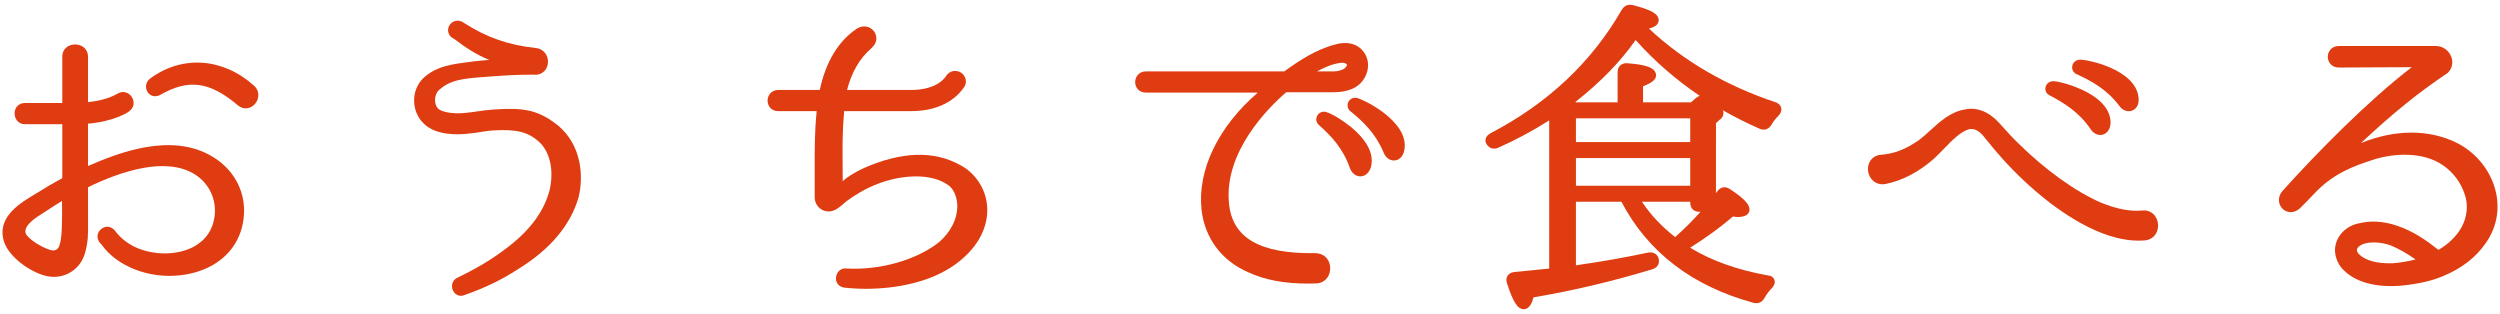
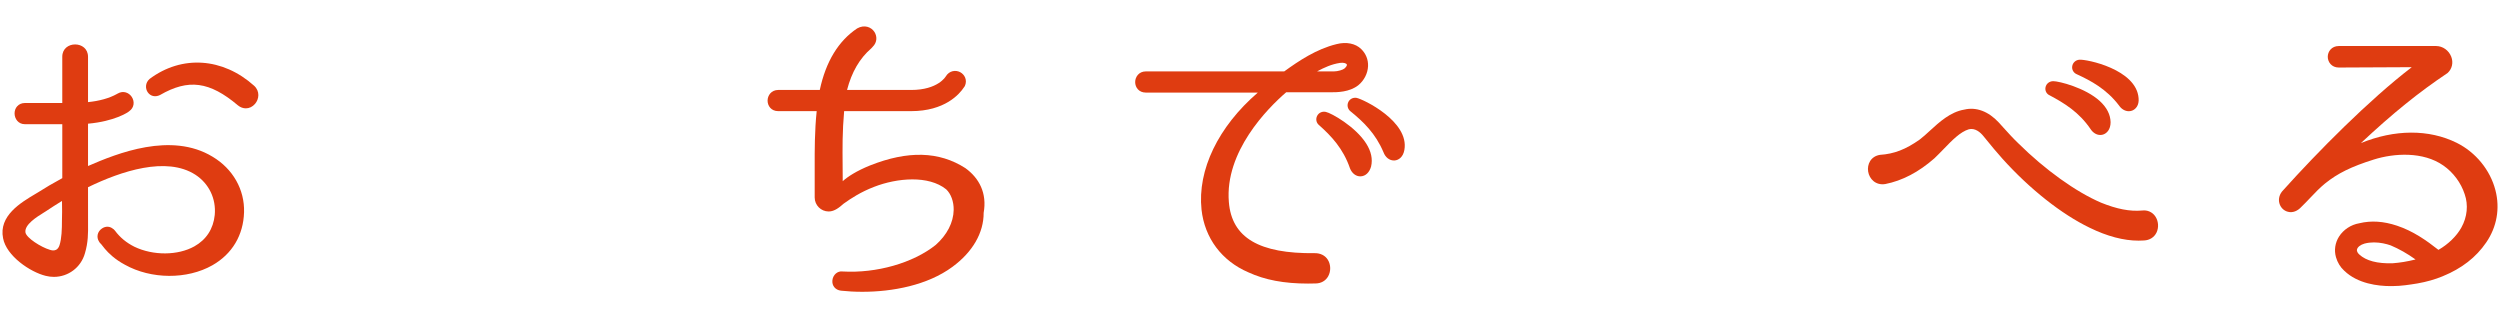
<svg xmlns="http://www.w3.org/2000/svg" version="1.1" x="0px" y="0px" viewBox="0 0 215 27" style="enable-background:new 0 0 215 27;" xml:space="preserve">
  <style type="text/css">
	.st0{fill:#DF3C11;}
</style>
  <path class="st0" d="M12.867,6.786c-0.386,0.337-0.376,0.831-0.166,1.143c0.233,0.345,0.651,0.446,1.06,0.243  c2.443-1.41,4.261-1.171,6.701,0.89l0.004,0.003c0.208,0.169,0.444,0.253,0.676,0.253c0.288,0,0.572-0.13,0.79-0.383  c0.348-0.402,0.441-1.083-0.076-1.559C19.162,4.956,15.641,4.715,12.867,6.786z" />
  <path class="st0" d="M18.277,13.475c-3.544-2.153-8.19-0.296-10.707,0.802v-3.64c2.252-0.198,3.452-0.971,3.553-1.082  c0.401-0.279,0.487-0.808,0.202-1.232c-0.24-0.355-0.724-0.555-1.201-0.279L10.05,8.085C9.416,8.442,8.543,8.686,7.57,8.782v-3.9  c-0.001-1.412-2.215-1.417-2.214,0v3.977H2.136c-0.268,0-0.505,0.103-0.667,0.291C1.329,9.31,1.253,9.524,1.253,9.753  c0,0.449,0.309,0.928,0.883,0.928h3.221v4.64c-0.79,0.429-1.483,0.834-2.105,1.234l-0.203,0.121  c-1.265,0.752-3.175,1.887-2.784,3.814c0.285,1.519,2.328,2.907,3.664,3.233c0.237,0.06,0.473,0.089,0.706,0.089  c1.22,0,2.323-0.798,2.669-2.029c0.282-0.947,0.275-1.74,0.268-2.507L7.57,16.1c2.854-1.386,6.742-2.675,9.228-1.077  c1.176,0.767,1.8,2.064,1.67,3.466c-0.12,1.189-0.725,2.123-1.75,2.697c-1.418,0.795-3.542,0.81-5.159,0.034  c-0.693-0.347-1.24-0.8-1.672-1.384l-0.129-0.137H9.74c-0.262-0.243-0.643-0.272-0.969-0.051c-0.396,0.265-0.503,0.752-0.249,1.135  l0.1,0.15h0.027c0.003,0.005,0.008,0.01,0.012,0.015c0.079,0.106,0.197,0.26,0.361,0.453c0.314,0.373,0.868,0.911,1.718,1.365  c2.26,1.261,5.355,1.28,7.526,0.046c1.7-0.967,2.666-2.586,2.722-4.56C21.045,16.307,20.03,14.519,18.277,13.475z M5.334,17.517  c0.007,0.465,0.013,0.933-0.006,1.427c0,0.772-0.025,1.565-0.208,2.138c-0.063,0.2-0.164,0.335-0.3,0.403  c-0.177,0.089-0.385,0.05-0.546-0.007c-0.731-0.214-2.013-1.017-2.086-1.492c-0.099-0.67,0.993-1.343,1.58-1.706l0.15-0.094  c0.462-0.308,0.942-0.615,1.412-0.904C5.332,17.361,5.333,17.44,5.334,17.517z" />
-   <path class="st0" d="M42.409,9.421c-0.489,0.032-0.967,0.101-1.411,0.166c-0.321,0.046-0.622,0.091-0.901,0.115  c-1.277,0.147-2.182-0.12-2.413-0.352c-0.367-0.366-0.355-1.099-0.007-1.535c0.988-0.937,2.049-1.054,3.996-1.198l0.173-0.012  c1.403-0.108,2.724-0.198,4.09-0.183c0.402,0.041,0.771-0.13,0.988-0.444c0.236-0.344,0.268-0.817,0.082-1.208  c-0.179-0.374-0.529-0.608-0.951-0.643c-2.354-0.258-4.196-0.906-6.14-2.149c-0.297-0.219-0.647-0.256-0.943-0.102  c-0.279,0.148-0.449,0.442-0.437,0.749c0.014,0.325,0.222,0.596,0.501,0.704c1.049,0.795,1.923,1.372,3.038,1.822  c-0.52,0.041-0.952,0.084-1.308,0.126l-0.27,0.034c-1.639,0.208-2.822,0.361-3.903,1.241c-0.59,0.472-0.946,1.189-0.978,1.969  c-0.034,0.81,0.274,1.584,0.843,2.123c1.031,0.993,2.846,0.966,3.816,0.848c0.342-0.026,0.695-0.08,1.049-0.137  c0.395-0.063,0.804-0.126,1.183-0.142c1.843-0.096,2.969,0.073,4.045,1.174c0.813,0.926,1.078,2.417,0.712,3.977  c-0.504,1.899-1.773,3.57-3.884,5.113c-1.151,0.87-2.411,1.62-4.113,2.442c-0.375,0.22-0.502,0.689-0.296,1.089  c0.144,0.279,0.402,0.431,0.677,0.431c0.107,0,0.216-0.022,0.321-0.07c1.774-0.629,3.144-1.292,4.578-2.217  c2.769-1.704,4.524-3.785,5.218-6.202c0.443-1.853,0.228-4.428-1.713-6.11C46.294,9.428,45.043,9.24,42.409,9.421z" />
-   <path class="st0" d="M83.02,14.457c-2.258-1.449-4.942-1.521-8.208-0.224c-1.14,0.461-1.911,0.96-2.338,1.348  c0-0.456-0.004-0.899-0.008-1.335c-0.014-1.511-0.026-2.941,0.13-4.688h5.76c2.886,0,4.155-1.449,4.552-2.059l0.068-0.097  c0.238-0.518-0.021-0.993-0.399-1.195c-0.382-0.2-0.929-0.147-1.241,0.366c-0.007,0.012-0.667,1.164-2.98,1.164h-5.51  c0.399-1.54,1.083-2.714,2.088-3.582l0.109-0.12c0.421-0.403,0.388-0.938,0.158-1.29c-0.269-0.416-0.859-0.655-1.488-0.3  c-1.608,1.081-2.686,2.841-3.211,5.292h-3.575c-0.594,0-0.914,0.473-0.914,0.919c0,0.448,0.314,0.902,0.914,0.902h3.309  c-0.178,1.694-0.174,3.421-0.172,4.7v2.724c0,0.665,0.541,1.205,1.205,1.205c0.514,0,0.942-0.374,1.285-0.673  c0.109-0.096,0.212-0.188,0.311-0.258c0.653-0.467,1.474-1.003,2.615-1.444c1.994-0.776,4.692-1.007,6.203,0.21  c0.415,0.393,0.657,1.056,0.645,1.774c-0.018,1.077-0.573,2.15-1.549,3.013c-1.95,1.555-5.089,2.446-7.995,2.28  c-0.442-0.065-0.833,0.282-0.886,0.755c-0.05,0.458,0.244,0.836,0.736,0.896c0.573,0.062,1.192,0.096,1.838,0.096  c2.589,0,5.599-0.557,7.753-2.148c1.737-1.278,2.689-2.927,2.681-4.645C84.897,16.621,84.216,15.319,83.02,14.457z" />
+   <path class="st0" d="M83.02,14.457c-2.258-1.449-4.942-1.521-8.208-0.224c-1.14,0.461-1.911,0.96-2.338,1.348  c0-0.456-0.004-0.899-0.008-1.335c-0.014-1.511-0.026-2.941,0.13-4.688h5.76c2.886,0,4.155-1.449,4.552-2.059l0.068-0.097  c0.238-0.518-0.021-0.993-0.399-1.195c-0.382-0.2-0.929-0.147-1.241,0.366c-0.007,0.012-0.667,1.164-2.98,1.164h-5.51  c0.399-1.54,1.083-2.714,2.088-3.582l0.109-0.12c0.421-0.403,0.388-0.938,0.158-1.29c-0.269-0.416-0.859-0.655-1.488-0.3  c-1.608,1.081-2.686,2.841-3.211,5.292h-3.575c-0.594,0-0.914,0.473-0.914,0.919c0,0.448,0.314,0.902,0.914,0.902h3.309  c-0.178,1.694-0.174,3.421-0.172,4.7v2.724c0,0.665,0.541,1.205,1.205,1.205c0.514,0,0.942-0.374,1.285-0.673  c0.653-0.467,1.474-1.003,2.615-1.444c1.994-0.776,4.692-1.007,6.203,0.21  c0.415,0.393,0.657,1.056,0.645,1.774c-0.018,1.077-0.573,2.15-1.549,3.013c-1.95,1.555-5.089,2.446-7.995,2.28  c-0.442-0.065-0.833,0.282-0.886,0.755c-0.05,0.458,0.244,0.836,0.736,0.896c0.573,0.062,1.192,0.096,1.838,0.096  c2.589,0,5.599-0.557,7.753-2.148c1.737-1.278,2.689-2.927,2.681-4.645C84.897,16.621,84.216,15.319,83.02,14.457z" />
  <path class="st0" d="M114.029,9.626c-0.302-0.073-0.618,0.063-0.758,0.344c-0.139,0.282-0.066,0.605,0.171,0.793  c1.033,0.919,2.07,2.003,2.655,3.71c0.169,0.431,0.508,0.694,0.89,0.694c0.014,0,0.026,0,0.039-0.002  c0.41-0.019,0.741-0.332,0.886-0.836l0.003-0.015c0.15-0.631,0.007-1.297-0.425-1.976C116.566,10.884,114.501,9.725,114.029,9.626z" />
  <path class="st0" d="M113.072,21.772c-4.766,0.055-7.144-1.316-7.39-4.397c-0.359-4.325,3.308-8.042,4.93-9.439h3.809  c0.567,0,1.62,0,2.393-0.605l0.006-0.005c0.497-0.408,0.808-1.02,0.833-1.639c0.022-0.557-0.187-1.078-0.585-1.463  c-0.487-0.487-1.288-0.649-2.138-0.426c-1.719,0.422-3.232,1.434-4.486,2.343H98.539c-0.594,0-0.914,0.473-0.914,0.919  c0,0.448,0.314,0.902,0.914,0.902h9.634c-3.401,2.929-5.203,6.651-4.842,10.064c0.266,2.444,1.738,4.413,4.031,5.395  c1.423,0.655,3.068,0.966,5.129,0.966c0.209,0,0.423-0.003,0.642-0.01c0.474,0,0.873-0.226,1.093-0.62  c0.239-0.429,0.227-0.996-0.029-1.412C113.958,21.962,113.547,21.767,113.072,21.772z M115.627,5.889  c-0.133,0.116-0.567,0.253-0.926,0.253h-1.436c0.628-0.34,1.258-0.622,1.964-0.73l0.004-0.002c0.339-0.051,0.556,0.046,0.596,0.132  C115.857,5.6,115.805,5.733,115.627,5.889z" />
  <path class="st0" d="M116.662,8.416c-0.308-0.051-0.602,0.109-0.72,0.39c-0.12,0.287-0.022,0.61,0.229,0.791  c1.057,0.858,2.129,1.878,2.809,3.498c0.165,0.438,0.51,0.706,0.895,0.706c0.026,0,0.052,0,0.079-0.003  c0.326-0.031,0.714-0.284,0.822-0.901C121.221,10.446,117.245,8.531,116.662,8.416z" />
-   <path class="st0" d="M152.694,8.792c-4.243-1.413-7.901-3.543-10.885-6.333c0.47-0.122,0.836-0.327,0.836-0.714  c0-0.54-0.6-0.894-2.232-1.312c-0.422-0.085-0.725,0.059-0.947,0.416c-2.574,4.486-6.364,8.051-11.271,10.603  c-0.238,0.13-0.383,0.296-0.431,0.489c-0.038,0.157-0.007,0.323,0.084,0.458c0.229,0.367,0.61,0.477,1.01,0.299  c1.512-0.67,2.982-1.459,4.373-2.348v12.744l-3.028,0.306c-0.243,0.024-0.439,0.135-0.552,0.313c-0.116,0.185-0.13,0.42-0.046,0.656  c0.513,1.6,0.916,2.223,1.442,2.223c0.504,0,0.733-0.625,0.837-1.022c3.35-0.561,6.694-1.35,10.221-2.413  c0.578-0.193,0.586-0.631,0.559-0.832c-0.091-0.467-0.439-0.682-0.931-0.602c-2.052,0.434-4.086,0.793-6.204,1.092v-5.467h3.912  c2.278,4.344,6.104,7.27,11.392,8.702c0.275,0.065,0.661,0.036,0.93-0.446c0.15-0.279,0.381-0.584,0.625-0.832  c0.299-0.332,0.256-0.598,0.205-0.726c-0.05-0.123-0.193-0.337-0.562-0.362c-2.599-0.463-4.845-1.263-6.68-2.382  c1.415-0.889,2.651-1.789,3.679-2.681c0.14,0.014,0.239,0.026,0.302,0.034l0.118,0.01c0.909,0,1.008-0.451,1.008-0.644  c0-0.311-0.193-0.793-1.692-1.765c-0.39-0.26-0.79-0.186-1.07,0.188l-0.123,0.164V10.6l0.284-0.275  c0.229-0.137,0.361-0.355,0.361-0.598c0-0.073-0.014-0.154-0.06-0.248c1.015,0.579,2.073,1.111,3.172,1.593  c0.396,0.179,0.772,0.053,1.02-0.344c0.144-0.265,0.34-0.516,0.627-0.805c0.239-0.27,0.243-0.506,0.203-0.658  C153.152,9.143,153.047,8.919,152.694,8.792z M145.36,13.594v2.379h-9.83v-2.379H145.36z M135.53,12.22v-2.044h9.83v2.044H135.53z   M144.06,20.386c-1.155-0.897-2.112-1.917-2.854-3.039h4.155v0.084c0,0.477,0.308,0.784,0.784,0.784h0.101  C145.557,18.986,144.824,19.714,144.06,20.386z M145.837,8.44l-0.408,0.362H141.3V7.418c0.772-0.287,1.121-0.581,1.121-0.94  c0-0.742-1.172-0.937-2.439-1.036c-0.344-0.034-0.531,0.087-0.641,0.188c-0.103,0.096-0.227,0.272-0.227,0.567v2.604h-3.587  l-0.05-0.026c2.177-1.716,3.919-3.507,5.185-5.335c1.624,1.815,3.468,3.42,5.517,4.804C146.063,8.281,145.948,8.344,145.837,8.44z" />
  <path class="st0" d="M176.281,8.204c1.225,0.656,2.509,1.422,3.519,2.914c0.21,0.314,0.516,0.49,0.824,0.49  c0.079,0,0.156-0.012,0.232-0.034c0.316-0.096,0.655-0.426,0.655-1.063v-0.009c-0.017-0.649-0.325-1.254-0.916-1.8  c-1.26-1.162-3.531-1.723-4.014-1.721c-0.33,0-0.605,0.215-0.667,0.525C175.854,7.808,176.013,8.093,176.281,8.204z" />
  <path class="st0" d="M178.622,6.393c1.177,0.545,2.526,1.249,3.615,2.681c0.21,0.313,0.523,0.49,0.836,0.49  c0.094,0,0.188-0.015,0.279-0.048c0.314-0.115,0.629-0.456,0.566-1.078c-0.191-2.478-4.466-3.355-5.096-3.303  c-0.316,0.026-0.567,0.258-0.612,0.564C178.164,6.001,178.339,6.283,178.622,6.393z" />
  <path class="st0" d="M184.226,18.104c-1.054,0.094-2.179-0.125-3.536-0.675c-2.157-0.925-4.809-2.825-7.099-5.089  c-0.468-0.446-0.873-0.896-1.304-1.372l-0.39-0.432c-0.894-0.964-1.95-1.355-2.963-1.111c-1.195,0.198-2.14,1.063-2.972,1.825  c-0.299,0.275-0.586,0.538-0.872,0.755c-1.195,0.844-2.205,1.236-3.413,1.312c-0.8,0.13-1.116,0.822-1.015,1.439  c0.103,0.636,0.649,1.205,1.471,1.072c1.458-0.285,2.878-1.027,4.228-2.215c0.263-0.25,0.521-0.516,0.779-0.781  c0.74-0.767,1.441-1.492,2.181-1.714c0.533-0.13,0.976,0.246,1.254,0.588l0.207,0.253c0.439,0.54,0.938,1.152,1.429,1.692  c2.343,2.603,5.077,4.765,7.496,5.932c1.512,0.74,2.929,1.113,4.214,1.113c0.154,0,0.308-0.005,0.458-0.015  c0.484-0.021,0.877-0.267,1.078-0.673c0.217-0.443,0.173-1.01-0.109-1.412C185.093,18.229,184.669,18.05,184.226,18.104z" />
  <path class="st0" d="M214.607,16.358c-0.448-1.735-1.69-3.257-3.326-4.074c-2.398-1.189-5.356-1.16-8.242,0.021  c2.758-2.581,4.977-4.37,7.453-6.026c0.391-0.359,0.511-0.899,0.313-1.408c-0.214-0.545-0.735-0.913-1.297-0.913h-8.374  c-0.615,0-0.947,0.477-0.947,0.925s0.332,0.925,0.947,0.925l6.279-0.031c-3.657,2.796-8.104,7.291-11.055,10.577  c-0.318,0.318-0.441,0.743-0.328,1.138c0.104,0.364,0.388,0.641,0.742,0.723c0.405,0.104,0.822-0.067,1.15-0.429  c0.267-0.256,0.518-0.52,0.767-0.783c0.412-0.434,0.802-0.844,1.256-1.215c1.09-0.882,2.268-1.461,4.202-2.068  c1.752-0.55,4.242-0.704,5.981,0.514c0.849,0.59,1.518,1.487,1.835,2.468c0.323,0.919,0.219,1.962-0.284,2.864  c-0.407,0.737-1.14,1.449-1.974,1.923c-1.031-0.812-2.177-1.618-3.565-2.08c-1.155-0.385-2.223-0.455-3.244-0.208  c-0.713,0.121-1.362,0.55-1.74,1.145c-0.338,0.537-0.434,1.166-0.263,1.772c0.128,0.453,0.381,0.866,0.704,1.157  c1.167,1.136,2.938,1.33,3.996,1.33c0.065,0,0.128,0,0.188-0.002c0.713,0,1.465-0.121,2.131-0.229  c0.762-0.133,1.523-0.35,2.141-0.608c1.654-0.675,2.886-1.63,3.767-2.922C214.731,19.513,215.012,17.92,214.607,16.358z   M207.737,22.314c-0.694,0.174-1.355,0.284-1.965,0.326c-1.307,0.044-2.295-0.214-2.873-0.754c-0.111-0.101-0.238-0.26-0.197-0.434  c0.048-0.208,0.297-0.402,0.646-0.504c0.272-0.072,0.547-0.101,0.812-0.101c0.552,0,1.065,0.126,1.436,0.255  C206.327,21.411,207.007,21.796,207.737,22.314z" />
</svg>